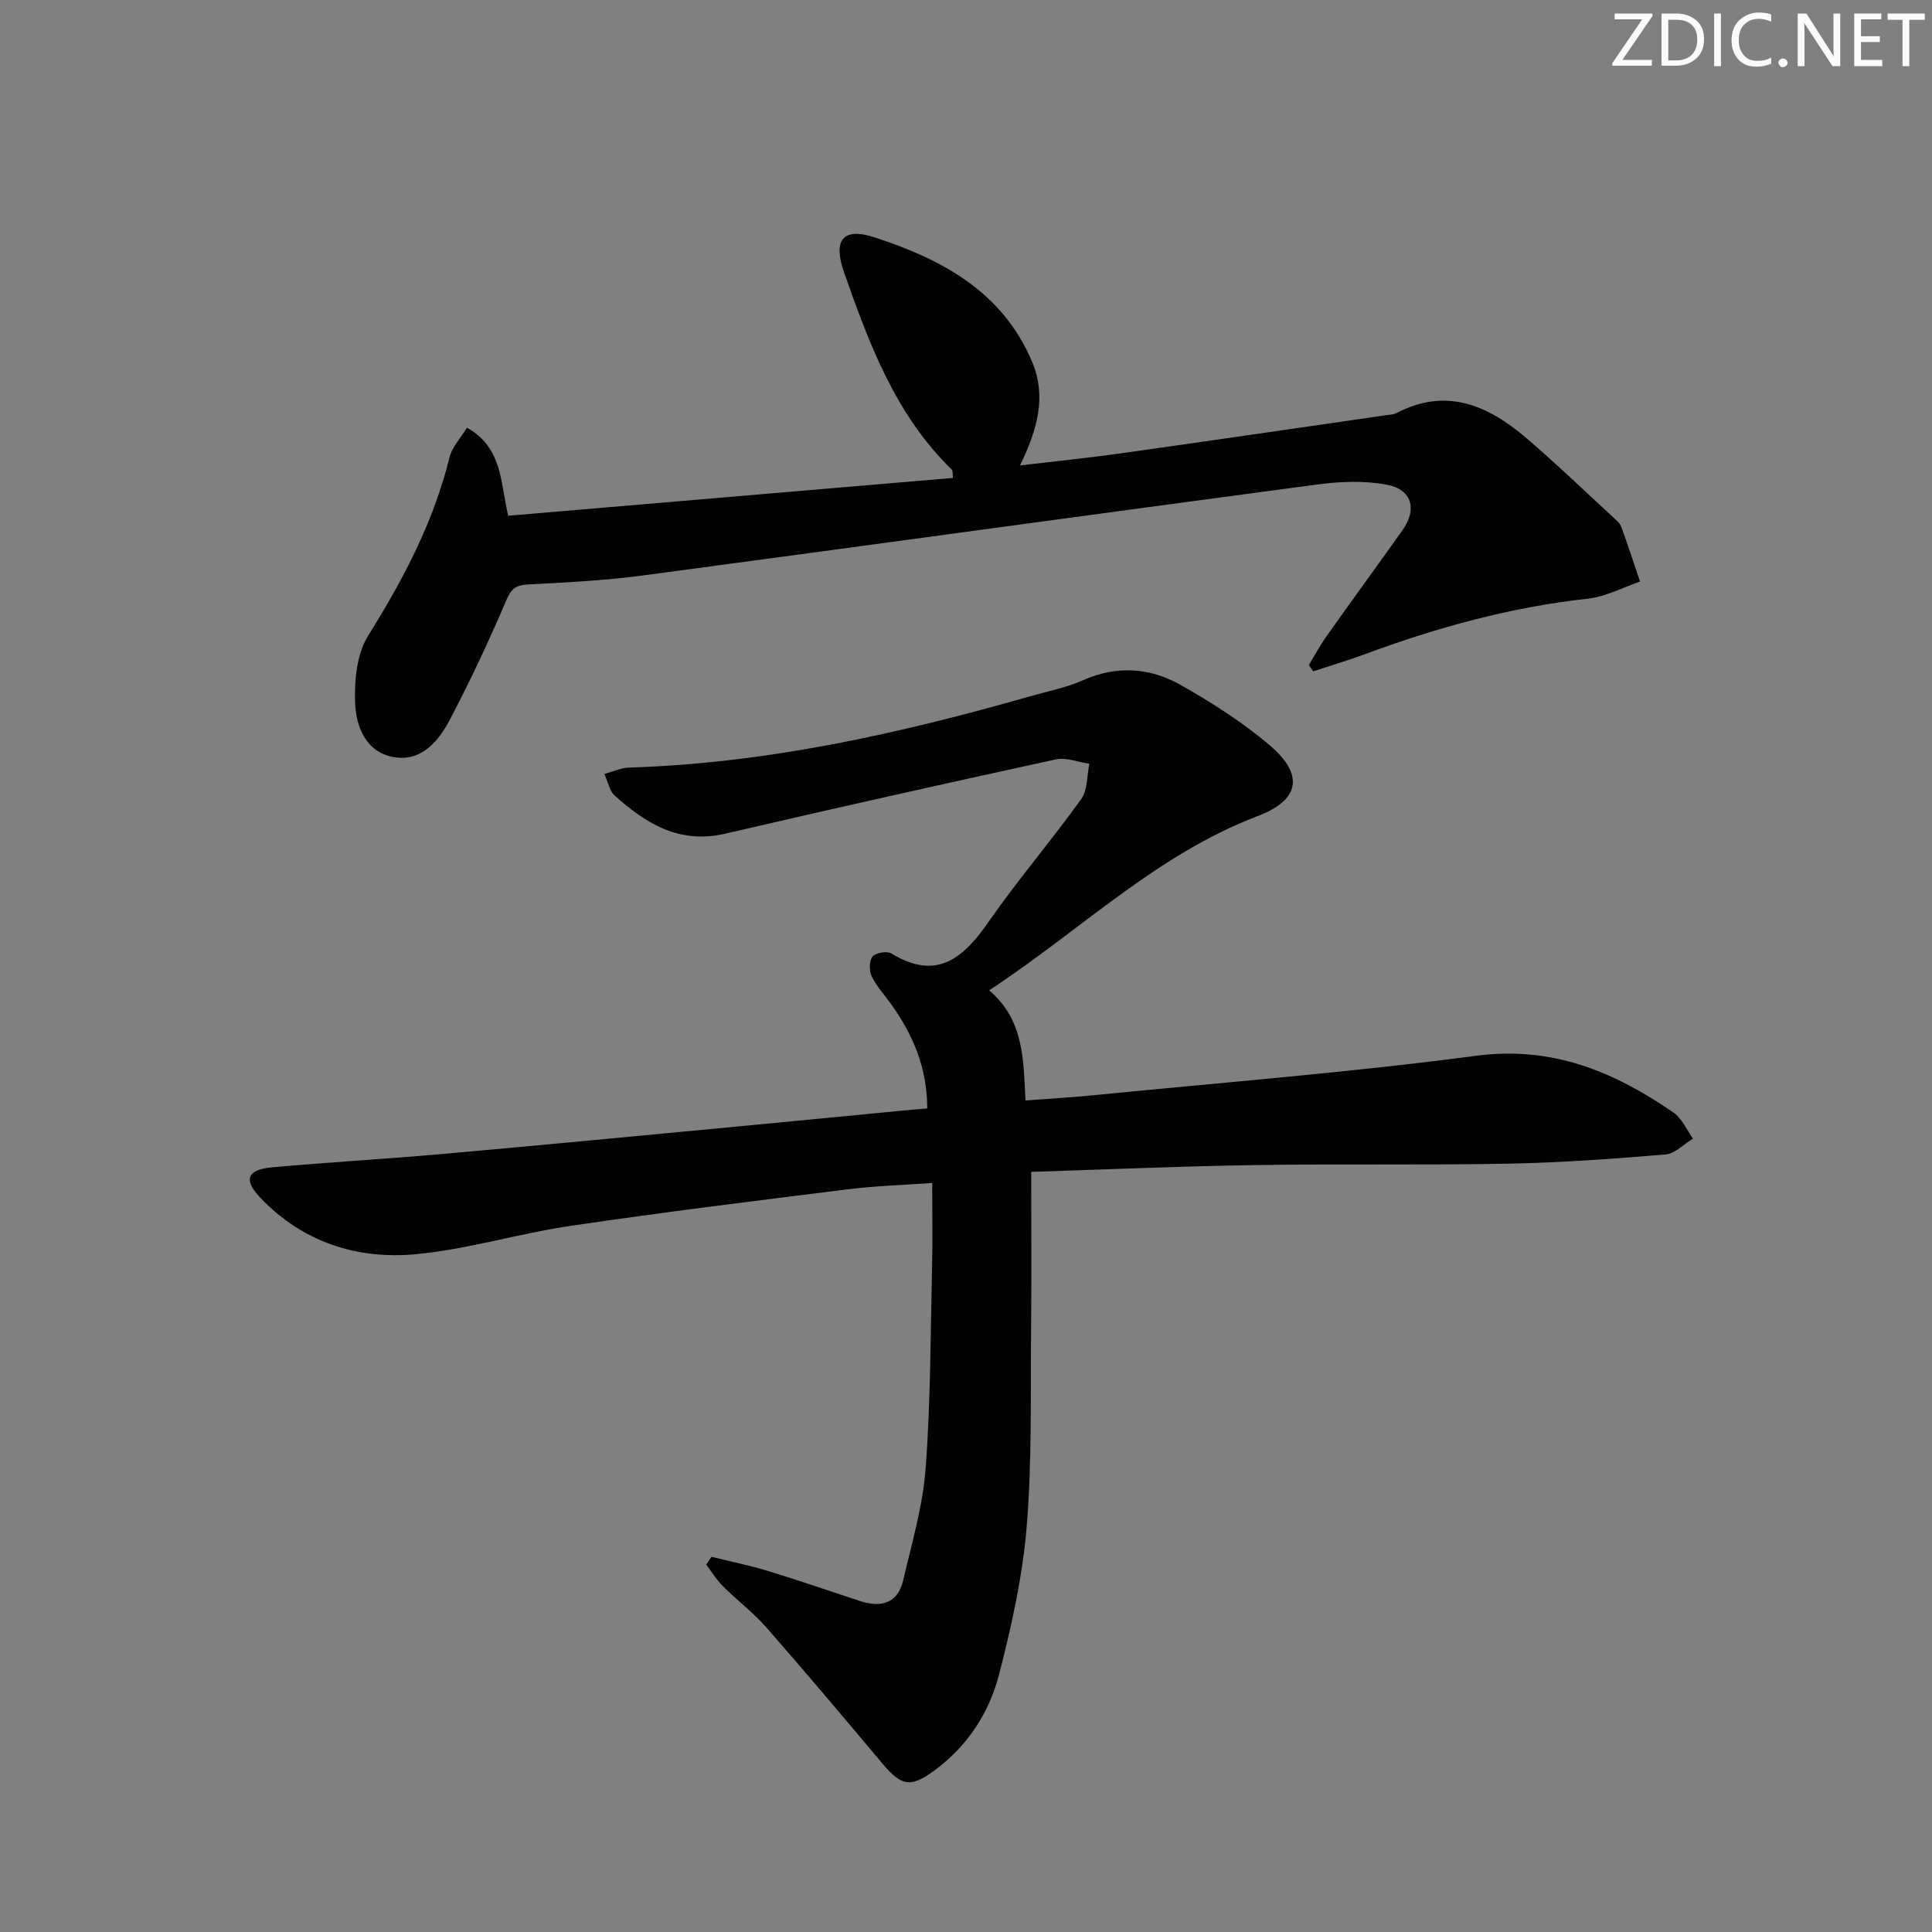
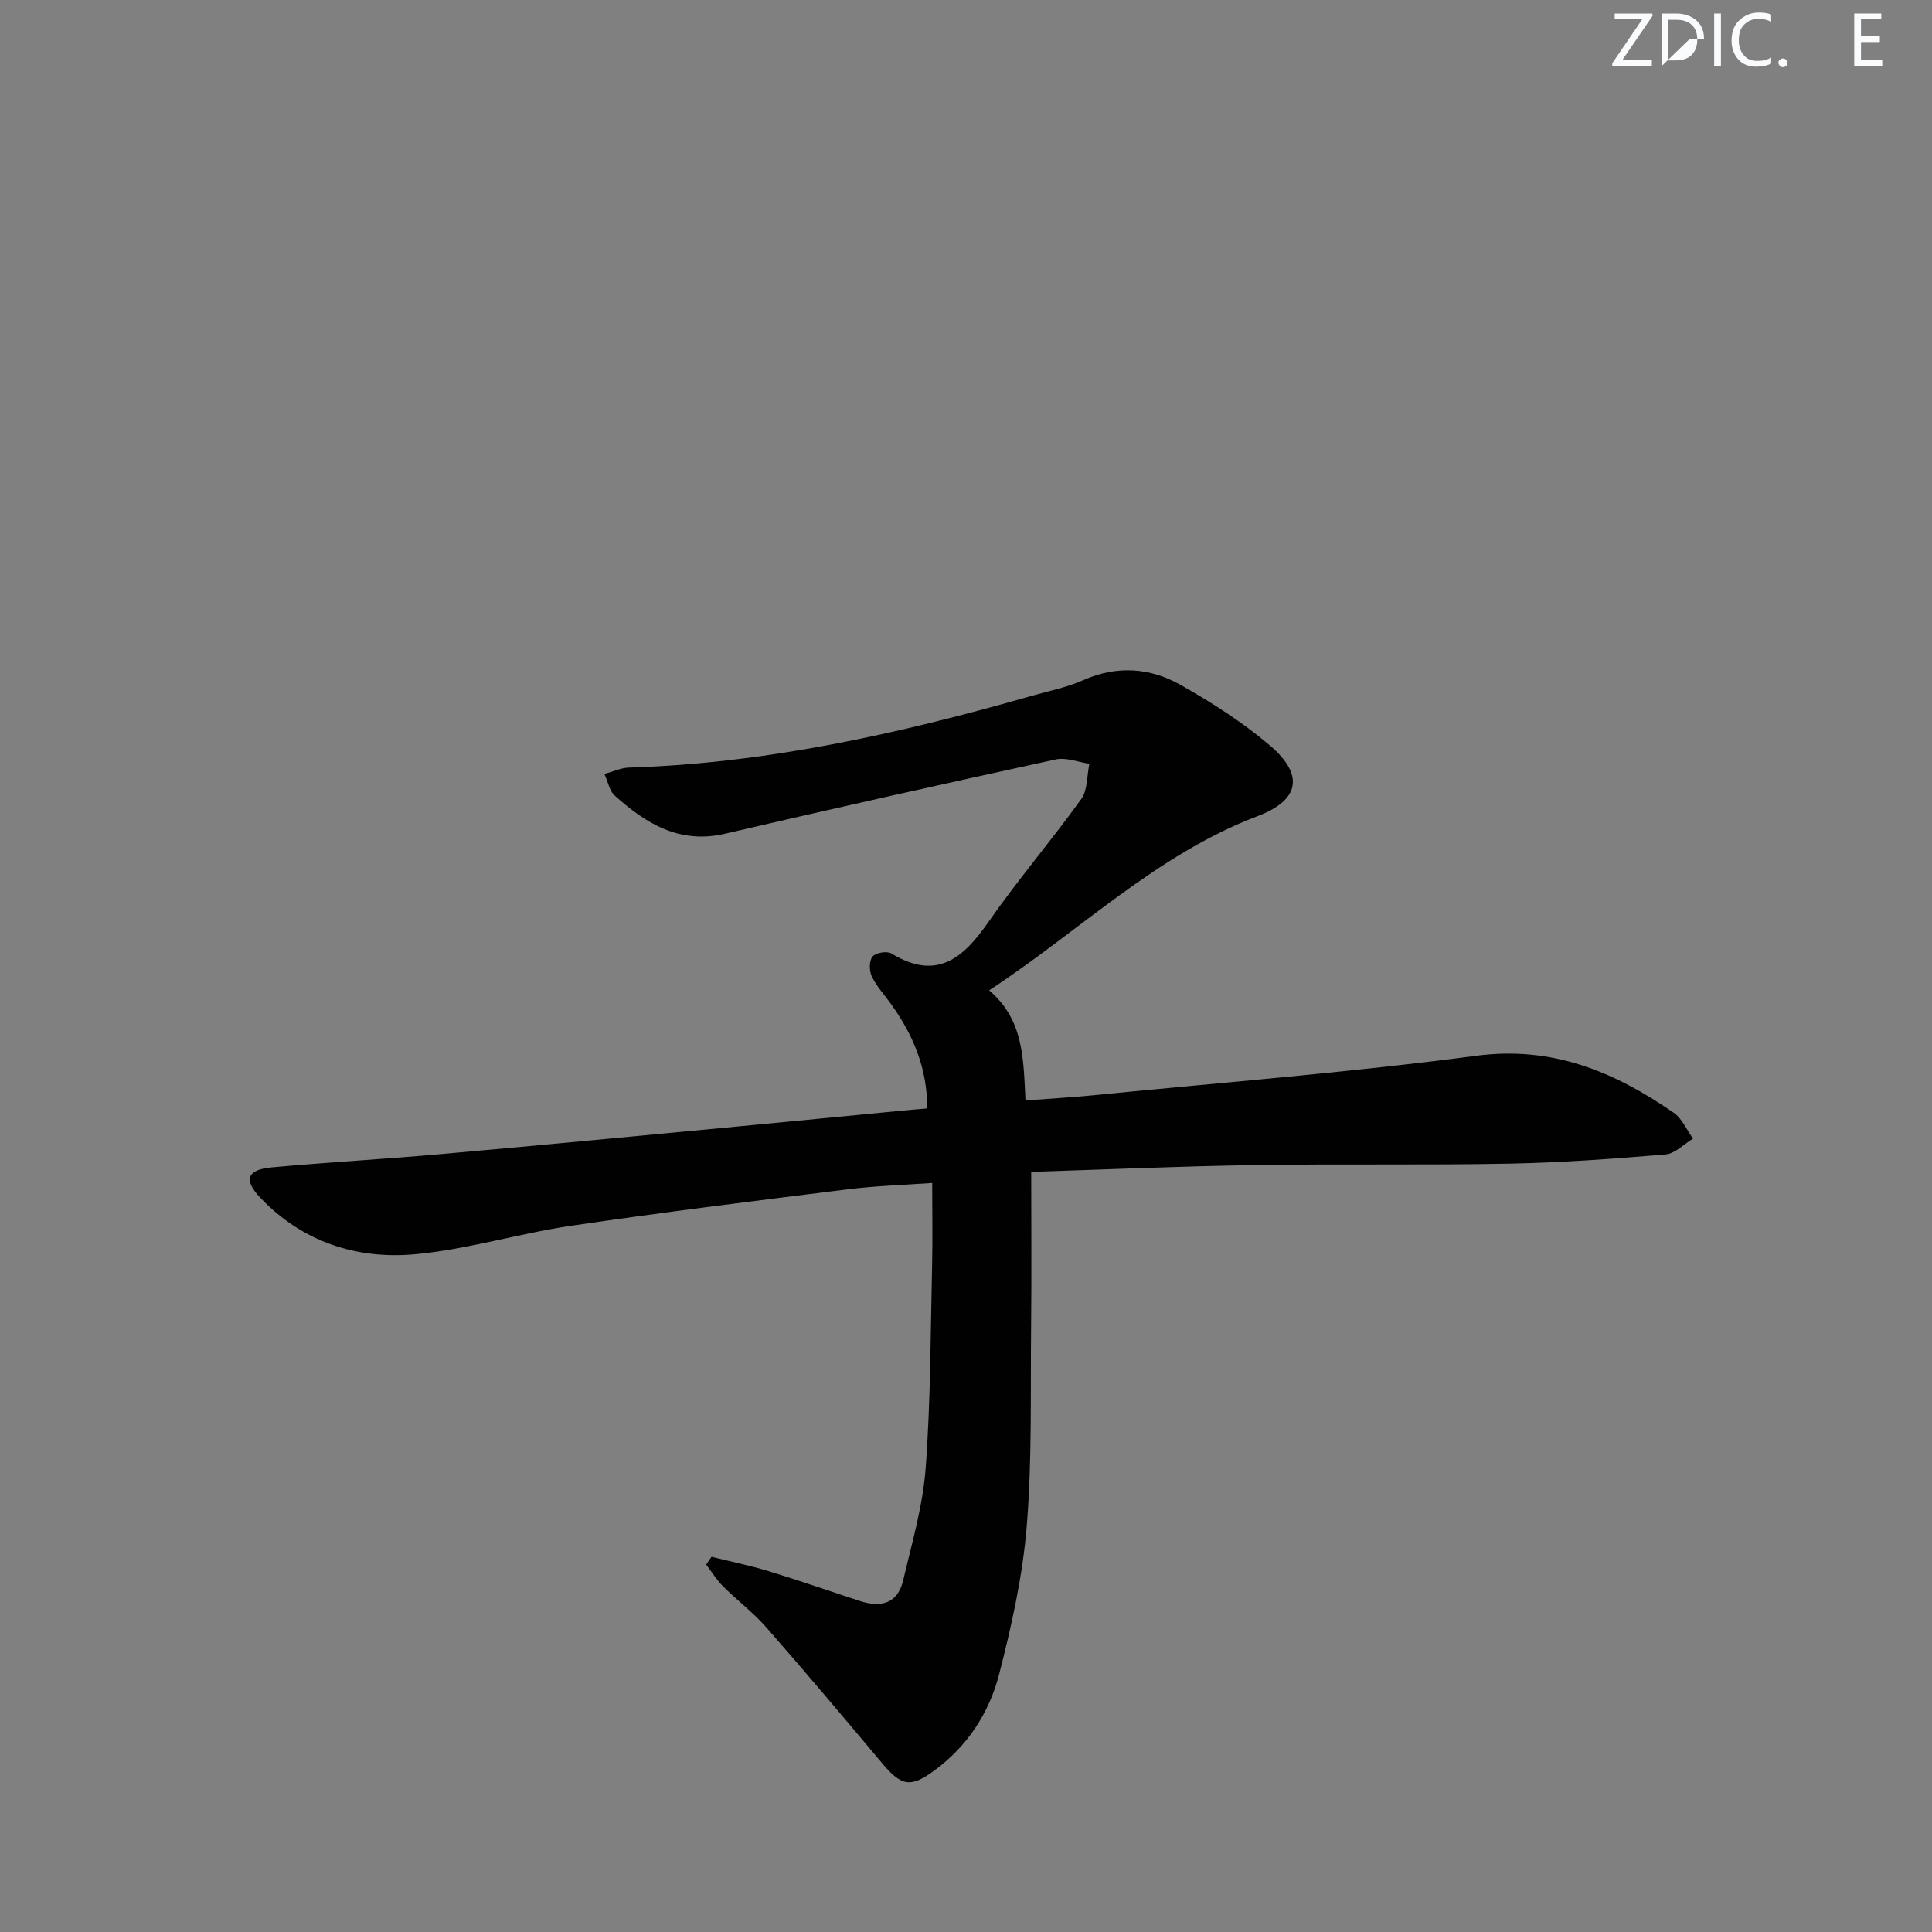
<svg xmlns="http://www.w3.org/2000/svg" enable-background="new 0 0 400 400" viewBox="0 0 400 400">
  <rect x="0" y="0" width="400" height="400" fill="#808080" stroke="none" />
  <g fill="#fafbfc">
    <path d="m342.2 3.2-6.3 9.2h6.1v1.2h-8.2v-.5l6.2-9.1h-5.7v-1.2h7.8v.4z" />
-     <path d="m344 13.7v-10.9h3.1c1.6 0 3 .5 4.1 1.4 1.1 1 1.6 2.2 1.6 3.9s-.5 3-1.6 4-2.5 1.5-4.2 1.5h-3zm1.4-9.6v8.4h1.6c1.4 0 2.5-.4 3.2-1.1.8-.8 1.2-1.8 1.2-3.2s-.4-2.4-1.2-3.1-1.8-1-3.1-1z" />
+     <path d="m344 13.7v-10.9h3.1c1.6 0 3 .5 4.1 1.4 1.1 1 1.6 2.2 1.6 3.9h-3zm1.4-9.6v8.4h1.6c1.4 0 2.5-.4 3.2-1.1.8-.8 1.2-1.8 1.2-3.2s-.4-2.4-1.2-3.1-1.8-1-3.1-1z" />
    <path d="m356.3 2.8v10.9h-1.4v-10.9z" />
    <path d="m366.6 13.2c-.8.4-1.8.6-3 .6-1.6 0-2.8-.5-3.7-1.5s-1.4-2.3-1.4-3.9c0-1.7.5-3.2 1.6-4.2s2.4-1.6 4-1.6c1 0 1.9.1 2.6.4v1.5c-.8-.4-1.6-.6-2.6-.6-1.2 0-2.2.4-3 1.2s-1.1 1.9-1.1 3.3c0 1.3.4 2.3 1.1 3.1s1.6 1.1 2.8 1.1c1.1 0 2-.2 2.8-.7v1.3z" />
    <path d="m368.2 13c0-.3.1-.5.3-.6.2-.2.4-.3.6-.3.3 0 .5.1.7.3s.3.4.3.6-.1.5-.3.6c-.2.2-.4.3-.7.3s-.5-.1-.6-.3c-.2-.2-.3-.4-.3-.6z" />
-     <path d="m381.1 13.7h-1.7l-5.5-8.4c-.2-.2-.3-.5-.4-.7 0 .2.1.8.1 1.5v7.6h-1.4v-10.9h1.8l5.3 8.3c.3.4.4.6.4.8 0-.3-.1-.8-.1-1.6v-7.5h1.4v10.9z" />
    <path d="m389.7 13.7h-5.8v-10.9h5.6v1.2h-4.2v3.5h3.9v1.2h-3.9v3.7h4.4z" />
-     <path d="m398.4 4.1h-3.1v9.6h-1.4v-9.6h-3.1v-1.3h7.7v1.3z" />
  </g>
  <path d="m147.31 322.32c3.95.98 7.96 1.79 11.85 2.98 6.34 1.93 12.61 4.13 18.91 6.18 4.29 1.39 7.78.53 8.91-4.24 1.81-7.72 4.09-15.47 4.67-23.31 1.04-13.93 1-27.94 1.33-41.91.13-5.45.02-10.9.02-17.1-5.77.42-11.69.59-17.53 1.32-19.11 2.38-38.22 4.74-57.27 7.55-10.81 1.59-21.41 4.89-32.24 5.89-12.15 1.11-23.41-2.58-32.08-11.72-3.57-3.76-2.68-5.81 2.42-6.27 11.75-1.07 23.53-1.72 35.28-2.77 20.52-1.82 41.02-3.79 61.53-5.73 11.25-1.06 22.49-2.17 33.74-3.25 1.62-.16 3.23-.29 5.13-.45-.01-8.42-2.97-15.3-7.52-21.64-1.35-1.88-2.98-3.64-3.97-5.7-.55-1.15-.56-3.22.15-4.1.64-.8 2.99-1.2 3.9-.65 9.33 5.69 14.83 1.09 20.08-6.47 6.07-8.73 13.03-16.85 19.24-25.49 1.34-1.87 1.16-4.84 1.68-7.31-2.32-.34-4.8-1.37-6.95-.9-22.86 4.97-45.69 10.08-68.47 15.38-9.47 2.2-16.42-2.11-22.91-7.95-.99-.89-1.26-2.6-2.08-4.42 1.97-.54 3.5-1.28 5.05-1.32 28.44-.87 55.93-7 83.13-14.77 3.67-1.05 7.48-1.79 10.94-3.32 6.98-3.1 13.83-2.61 20.15.96 6.48 3.66 12.86 7.73 18.51 12.54 7.18 6.12 6.18 11.33-2.54 14.64-20.97 7.97-36.73 23.71-55.58 36.07 7.26 6.17 7.07 14.32 7.53 22.8 5.01-.38 9.74-.65 14.45-1.12 26.29-2.61 52.65-4.67 78.83-8.13 15.8-2.09 28.63 3.3 40.91 11.78 1.74 1.2 2.69 3.55 4.01 5.37-1.9 1.14-3.73 3.12-5.71 3.28-10.75.9-21.53 1.69-32.31 1.9-17.62.34-35.24.02-52.86.3-15.62.25-31.23.93-46.14 1.4 0 11.12.09 21.55-.02 31.96-.15 13.78.21 27.62-.9 41.33-.84 10.34-3.13 20.64-5.72 30.72-2.05 7.98-6.55 14.9-13.42 19.94-4.93 3.61-6.79 3.27-10.81-1.52-7.91-9.42-15.84-18.84-23.95-28.09-2.73-3.11-6.1-5.65-9.04-8.59-1.31-1.31-2.3-2.95-3.43-4.44.36-.53.73-1.07 1.1-1.61z" fill="#010102" />
-   <path d="m96.68 88.54c7.4 4.22 6.86 11.17 8.54 18.24 30.76-2.61 61.34-5.21 92.08-7.83-.11-.86 0-1.48-.25-1.73-11.62-11.29-17.07-25.97-22.27-40.74-2.38-6.78-.33-9.5 6.34-7.32 13.84 4.52 26.4 11.17 32.55 25.71 3.05 7.23 1.14 13.97-2.48 21.49 7.46-.88 14.12-1.55 20.75-2.48 18.41-2.59 36.8-5.28 55.2-7.94.66-.09 1.38-.11 1.95-.4 10.34-5.43 18.99-1.62 26.9 5.14 6.19 5.29 12.07 10.96 18.07 16.48.61.56 1.33 1.17 1.6 1.9 1.37 3.76 2.61 7.57 3.9 11.36-3.61 1.22-7.14 3.12-10.84 3.53-15.96 1.75-31.25 5.97-46.24 11.53-3.49 1.29-7.07 2.35-10.6 3.51-.3-.43-.6-.86-.9-1.29 1.22-2.01 2.33-4.1 3.69-6.01 5.19-7.33 10.49-14.58 15.69-21.9 3.09-4.34 1.99-8.47-3.24-9.44-4.61-.86-9.57-.68-14.26-.06-46.56 6.19-93.09 12.63-139.66 18.84-7.86 1.05-15.82 1.46-23.75 1.87-2.51.13-3.54.74-4.6 3.22-3.57 8.37-7.44 16.63-11.66 24.69-2.34 4.47-5.86 8.81-11.61 7.85-5.82-.98-7.89-6.31-8.06-11.32-.16-4.61.35-10.04 2.68-13.79 7.27-11.65 13.58-23.56 16.87-36.99.52-2.09 2.25-3.88 3.61-6.12z" fill="#010102" />
</svg>